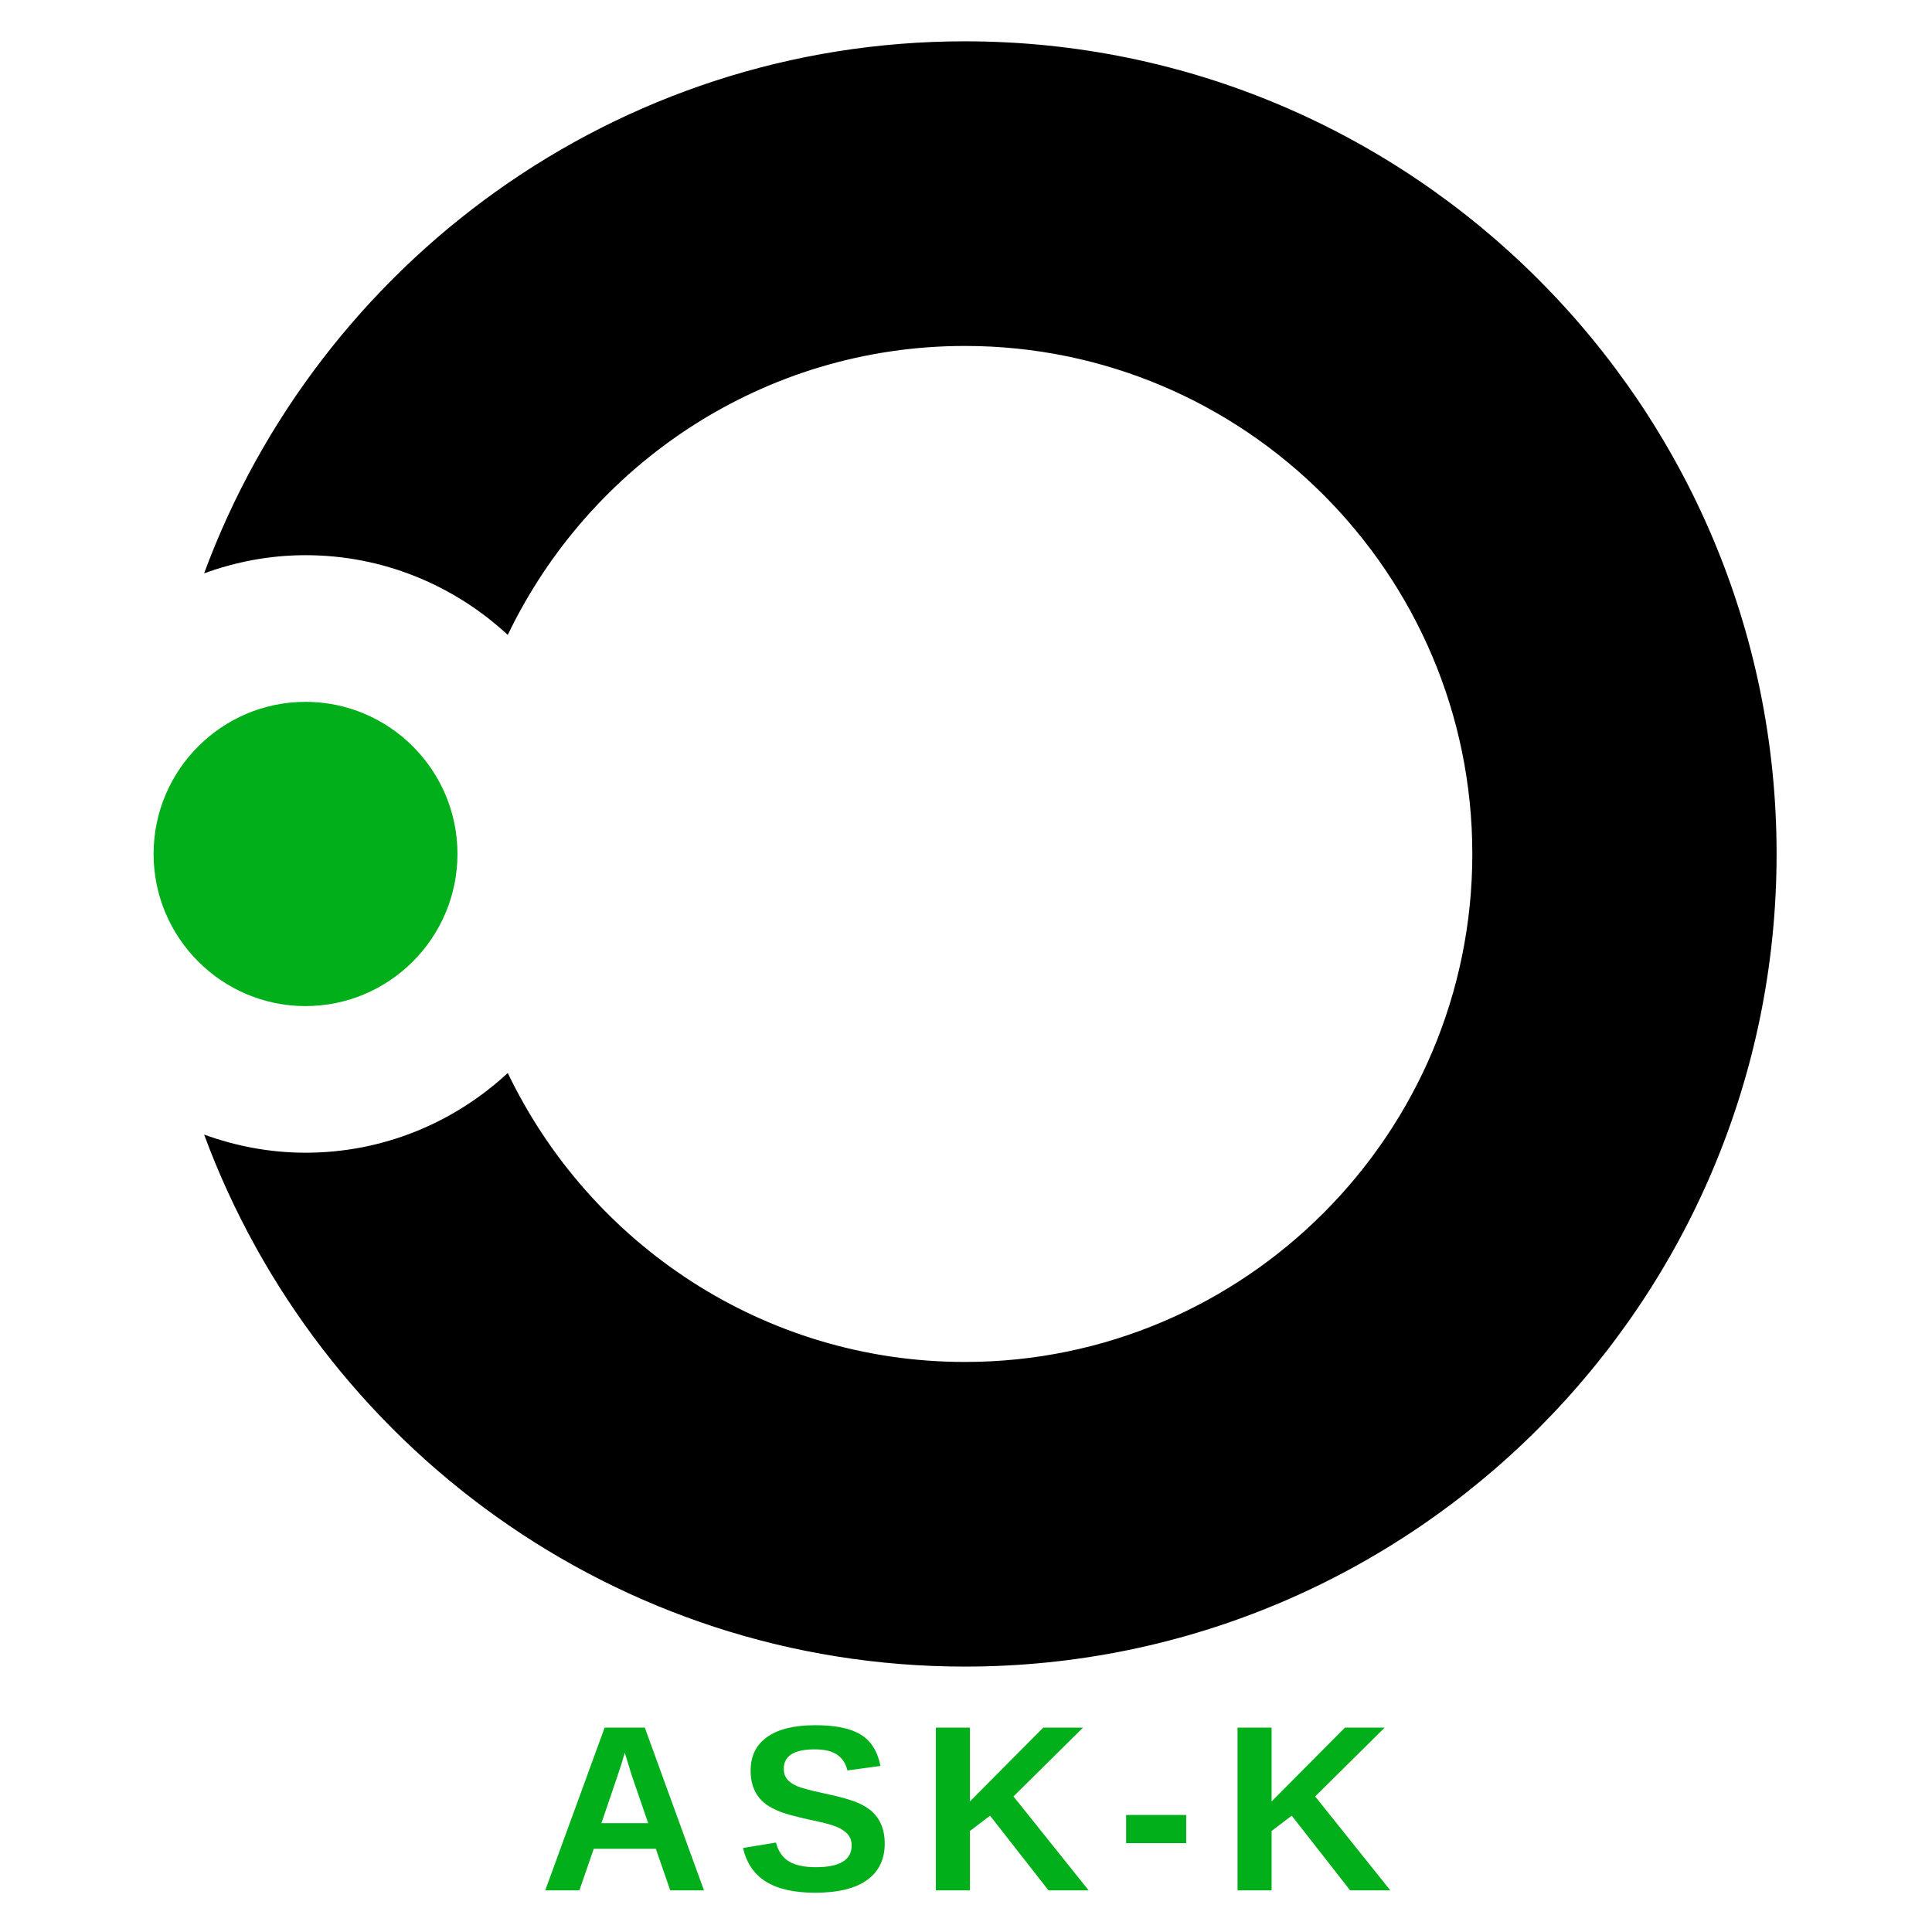
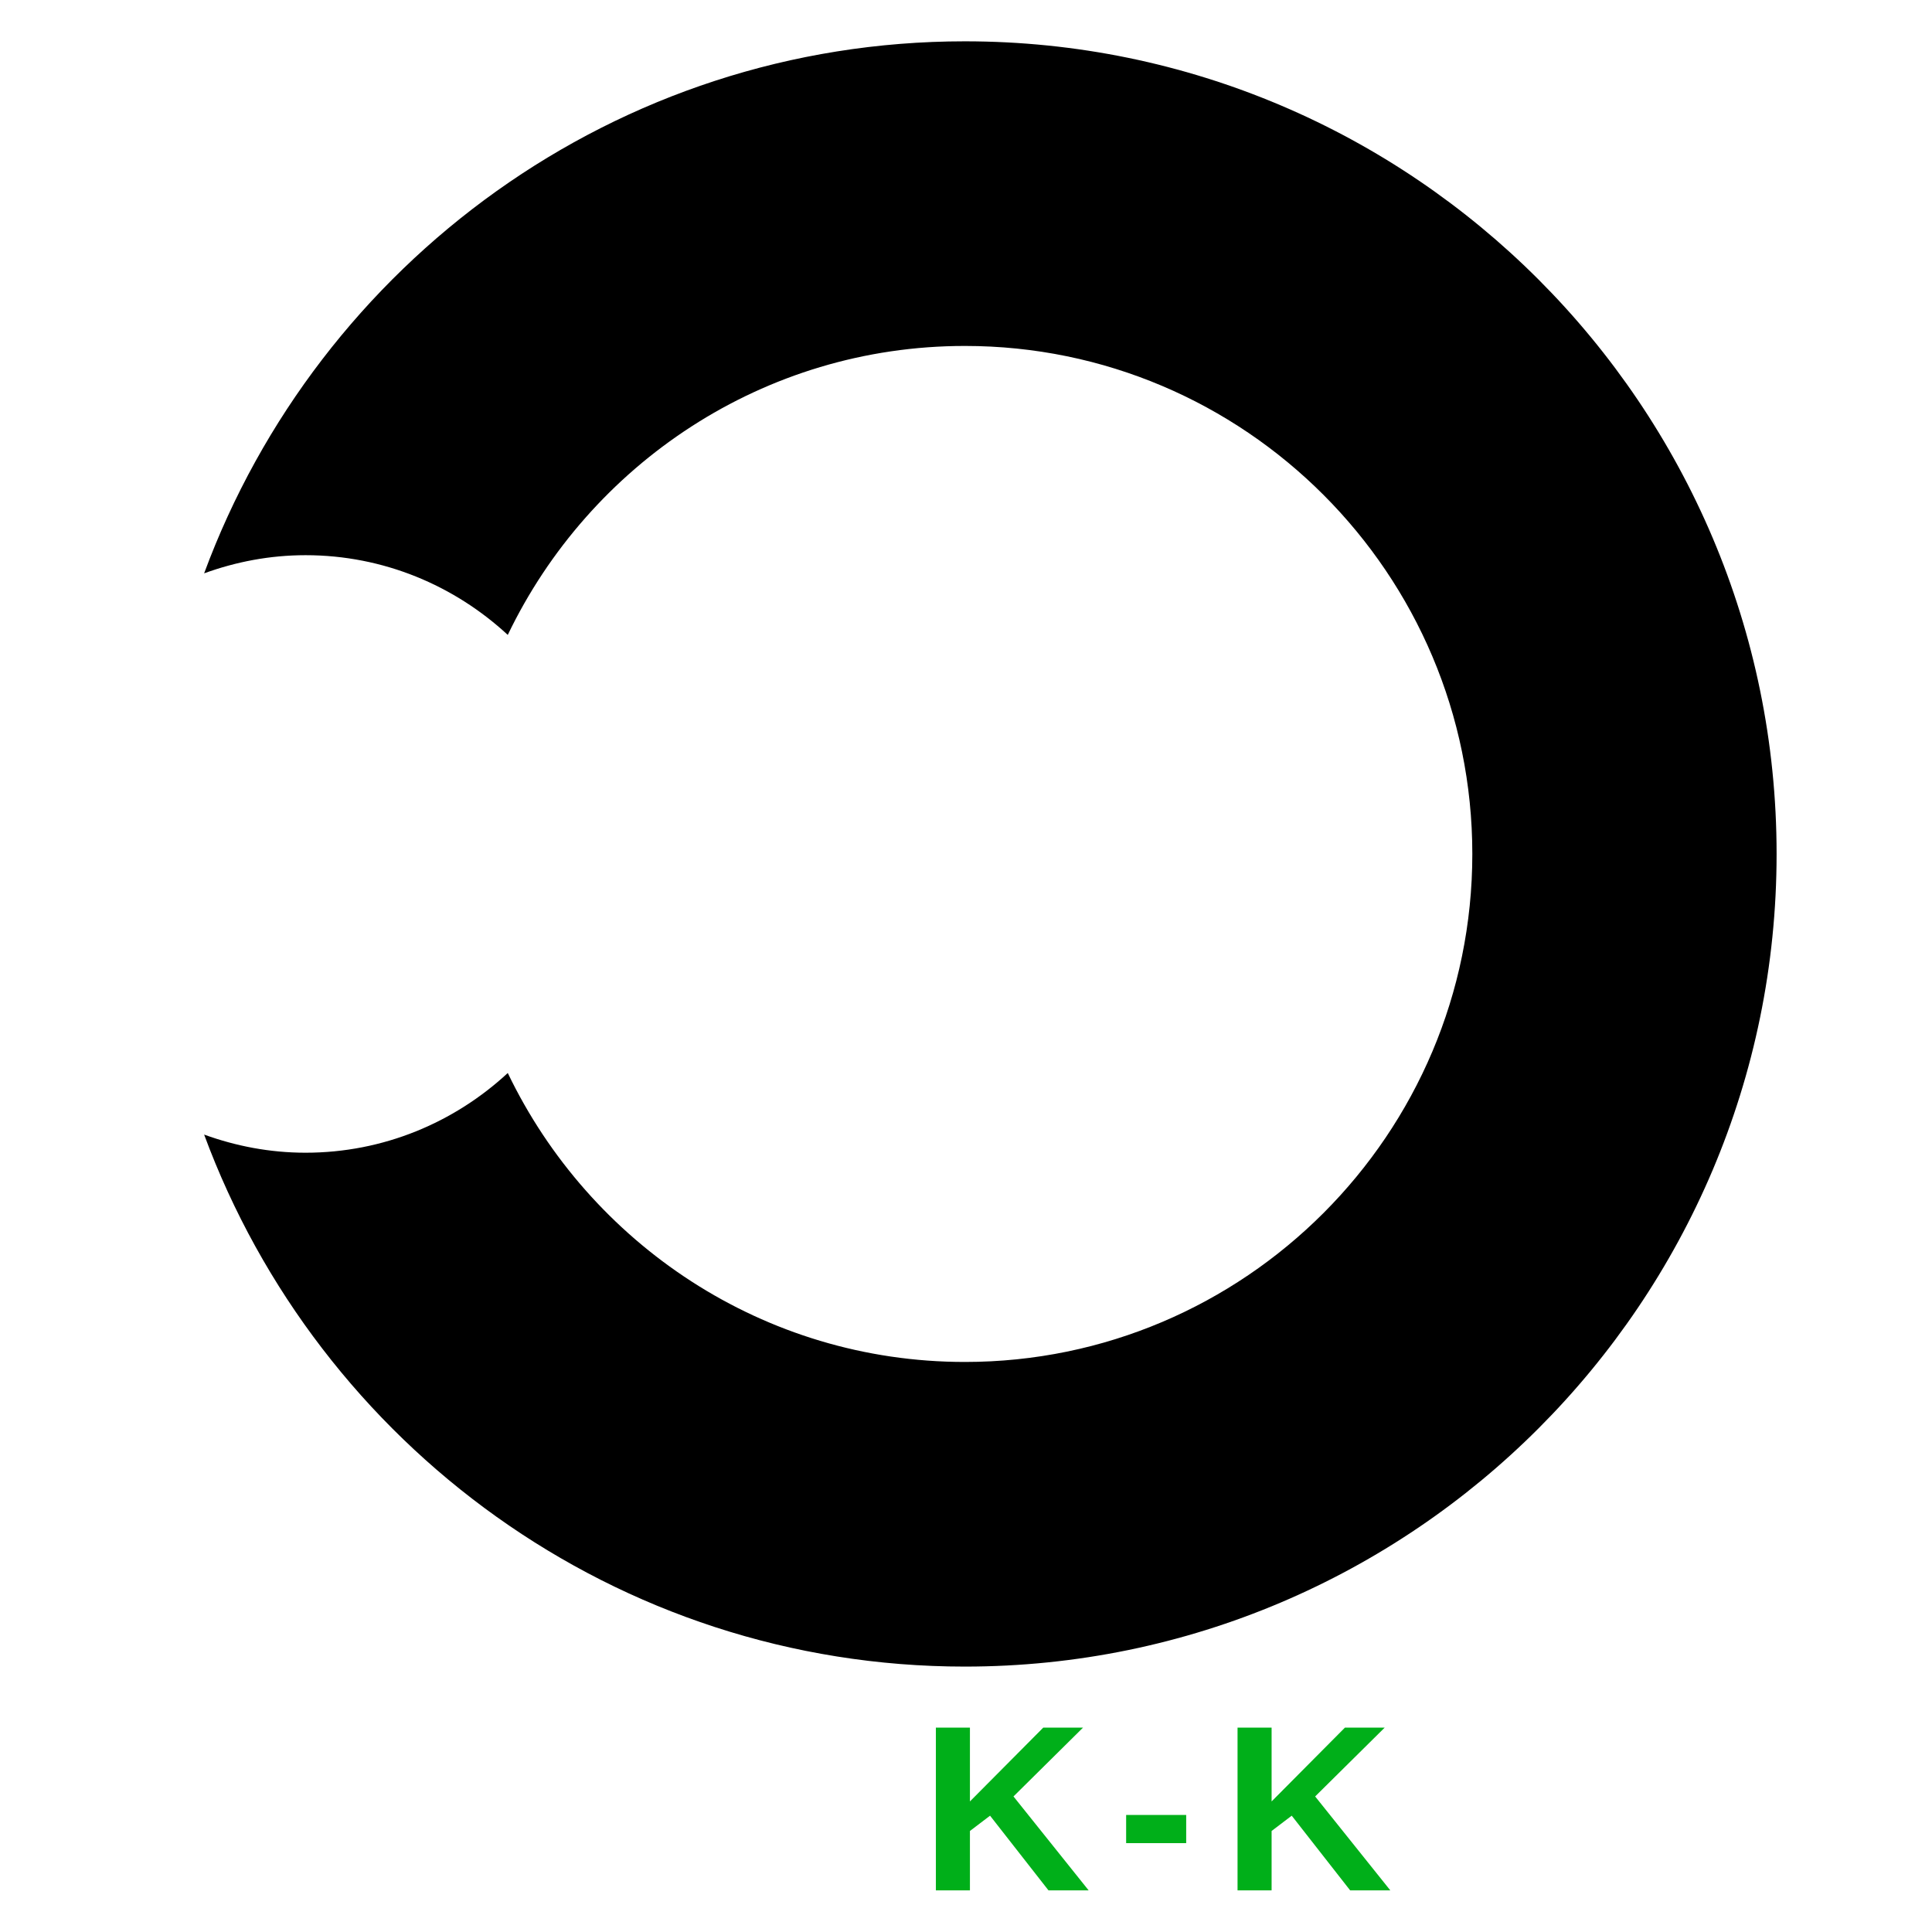
<svg xmlns="http://www.w3.org/2000/svg" width="500" zoomAndPan="magnify" viewBox="0 0 375 375" height="500" preserveAspectRatio="xMidYMid meet" version="1.0">
  <defs>
    <g />
    <clipPath id="5663d79869">
      <path d="M 39 8 L 344.824 8 L 344.824 323.629 L 39 323.629 Z M 39 8 " clip-rule="nonzero" />
    </clipPath>
    <clipPath id="a7fa952eab">
-       <path d="M 29.824 136 L 89 136 L 89 196 L 29.824 196 Z M 29.824 136 " clip-rule="nonzero" />
-     </clipPath>
+       </clipPath>
  </defs>
  <g fill="#00af19" fill-opacity="1">
    <g transform="translate(104.687, 366.923)">
      <g>
-         <path d="M 25.406 0 L 22.609 -8.078 L 10.562 -8.078 L 7.766 0 L 1.141 0 L 12.672 -31.594 L 20.469 -31.594 L 31.953 0 Z M 16.578 -26.734 L 16.438 -26.234 C 16.289 -25.691 16.109 -25.078 15.891 -24.391 C 15.68 -23.703 14.398 -19.922 12.047 -13.047 L 21.125 -13.047 L 18 -22.125 L 17.047 -25.188 Z M 16.578 -26.734 " />
-       </g>
+         </g>
    </g>
  </g>
  <g fill="#00af19" fill-opacity="1">
    <g transform="translate(142.898, 366.923)">
      <g>
-         <path d="M 28.828 -9.109 C 28.828 -6.016 27.68 -3.645 25.391 -2 C 23.098 -0.363 19.734 0.453 15.297 0.453 C 11.242 0.453 8.066 -0.266 5.766 -1.703 C 3.461 -3.141 1.984 -5.316 1.328 -8.234 L 7.719 -9.281 C 8.145 -7.602 8.984 -6.383 10.234 -5.625 C 11.492 -4.875 13.238 -4.5 15.469 -4.5 C 20.094 -4.5 22.406 -5.906 22.406 -8.719 C 22.406 -9.613 22.141 -10.352 21.609 -10.938 C 21.078 -11.52 20.328 -12.004 19.359 -12.391 C 18.398 -12.785 16.551 -13.258 13.812 -13.812 C 11.445 -14.363 9.801 -14.805 8.875 -15.141 C 7.945 -15.484 7.109 -15.879 6.359 -16.328 C 5.617 -16.785 4.984 -17.336 4.453 -17.984 C 3.93 -18.629 3.523 -19.383 3.234 -20.25 C 2.941 -21.113 2.797 -22.109 2.797 -23.234 C 2.797 -26.086 3.867 -28.27 6.016 -29.781 C 8.16 -31.301 11.281 -32.062 15.375 -32.062 C 19.289 -32.062 22.234 -31.445 24.203 -30.219 C 26.172 -29 27.438 -26.977 28 -24.156 L 21.594 -23.281 C 21.258 -24.633 20.586 -25.656 19.578 -26.344 C 18.578 -27.031 17.133 -27.375 15.25 -27.375 C 11.238 -27.375 9.234 -26.117 9.234 -23.609 C 9.234 -22.785 9.445 -22.113 9.875 -21.594 C 10.301 -21.07 10.93 -20.625 11.766 -20.25 C 12.609 -19.883 14.305 -19.426 16.859 -18.875 C 19.891 -18.238 22.062 -17.645 23.375 -17.094 C 24.688 -16.551 25.723 -15.914 26.484 -15.188 C 27.242 -14.469 27.82 -13.602 28.219 -12.594 C 28.625 -11.582 28.828 -10.422 28.828 -9.109 Z M 28.828 -9.109 " />
-       </g>
+         </g>
    </g>
  </g>
  <g fill="#00af19" fill-opacity="1">
    <g transform="translate(178.575, 366.923)">
      <g>
        <path d="M 24.938 0 L 13.594 -14.5 L 9.688 -11.531 L 9.688 0 L 3.078 0 L 3.078 -31.594 L 9.688 -31.594 L 9.688 -17.266 L 23.922 -31.594 L 31.641 -31.594 L 18.141 -18.234 L 32.734 0 Z M 24.938 0 " />
      </g>
    </g>
  </g>
  <g fill="#00af19" fill-opacity="1">
    <g transform="translate(216.786, 366.923)">
      <g>
        <path d="M 1.797 -9.172 L 1.797 -14.641 L 13.453 -14.641 L 13.453 -9.172 Z M 1.797 -9.172 " />
      </g>
    </g>
  </g>
  <g fill="#00af19" fill-opacity="1">
    <g transform="translate(237.129, 366.923)">
      <g>
        <path d="M 24.938 0 L 13.594 -14.5 L 9.688 -11.531 L 9.688 0 L 3.078 0 L 3.078 -31.594 L 9.688 -31.594 L 9.688 -17.266 L 23.922 -31.594 L 31.641 -31.594 L 18.141 -18.234 L 32.734 0 Z M 24.938 0 " />
      </g>
    </g>
  </g>
  <g clip-path="url(#5663d79869)">
    <path fill="#000000" d="M 187.285 8.02 C 119.555 8.02 61.844 51.113 39.621 111.285 C 45.777 109.047 52.387 107.762 59.305 107.762 C 74.453 107.762 88.223 113.668 98.559 123.234 C 114.457 90.117 148.199 67.148 187.285 67.148 C 241.594 67.148 285.777 111.383 285.777 165.754 C 285.777 220.121 241.594 264.355 187.285 264.355 C 148.199 264.355 114.457 241.387 98.559 208.27 C 88.223 217.844 74.457 223.742 59.305 223.742 C 52.387 223.742 45.777 222.457 39.621 220.223 C 61.844 280.391 119.555 323.484 187.285 323.484 C 274.16 323.484 344.836 252.727 344.836 165.754 C 344.836 78.777 274.16 8.02 187.285 8.02 Z M 187.285 8.02 " fill-opacity="1" fill-rule="nonzero" />
  </g>
  <g clip-path="url(#a7fa952eab)">
    <path fill="#00af19" d="M 59.301 195.281 C 43.043 195.281 29.812 182.031 29.812 165.75 C 29.812 149.473 43.043 136.23 59.301 136.23 C 75.566 136.23 88.793 149.473 88.793 165.75 C 88.793 182.031 75.566 195.281 59.301 195.281 Z M 59.301 195.281 " fill-opacity="1" fill-rule="nonzero" />
  </g>
</svg>